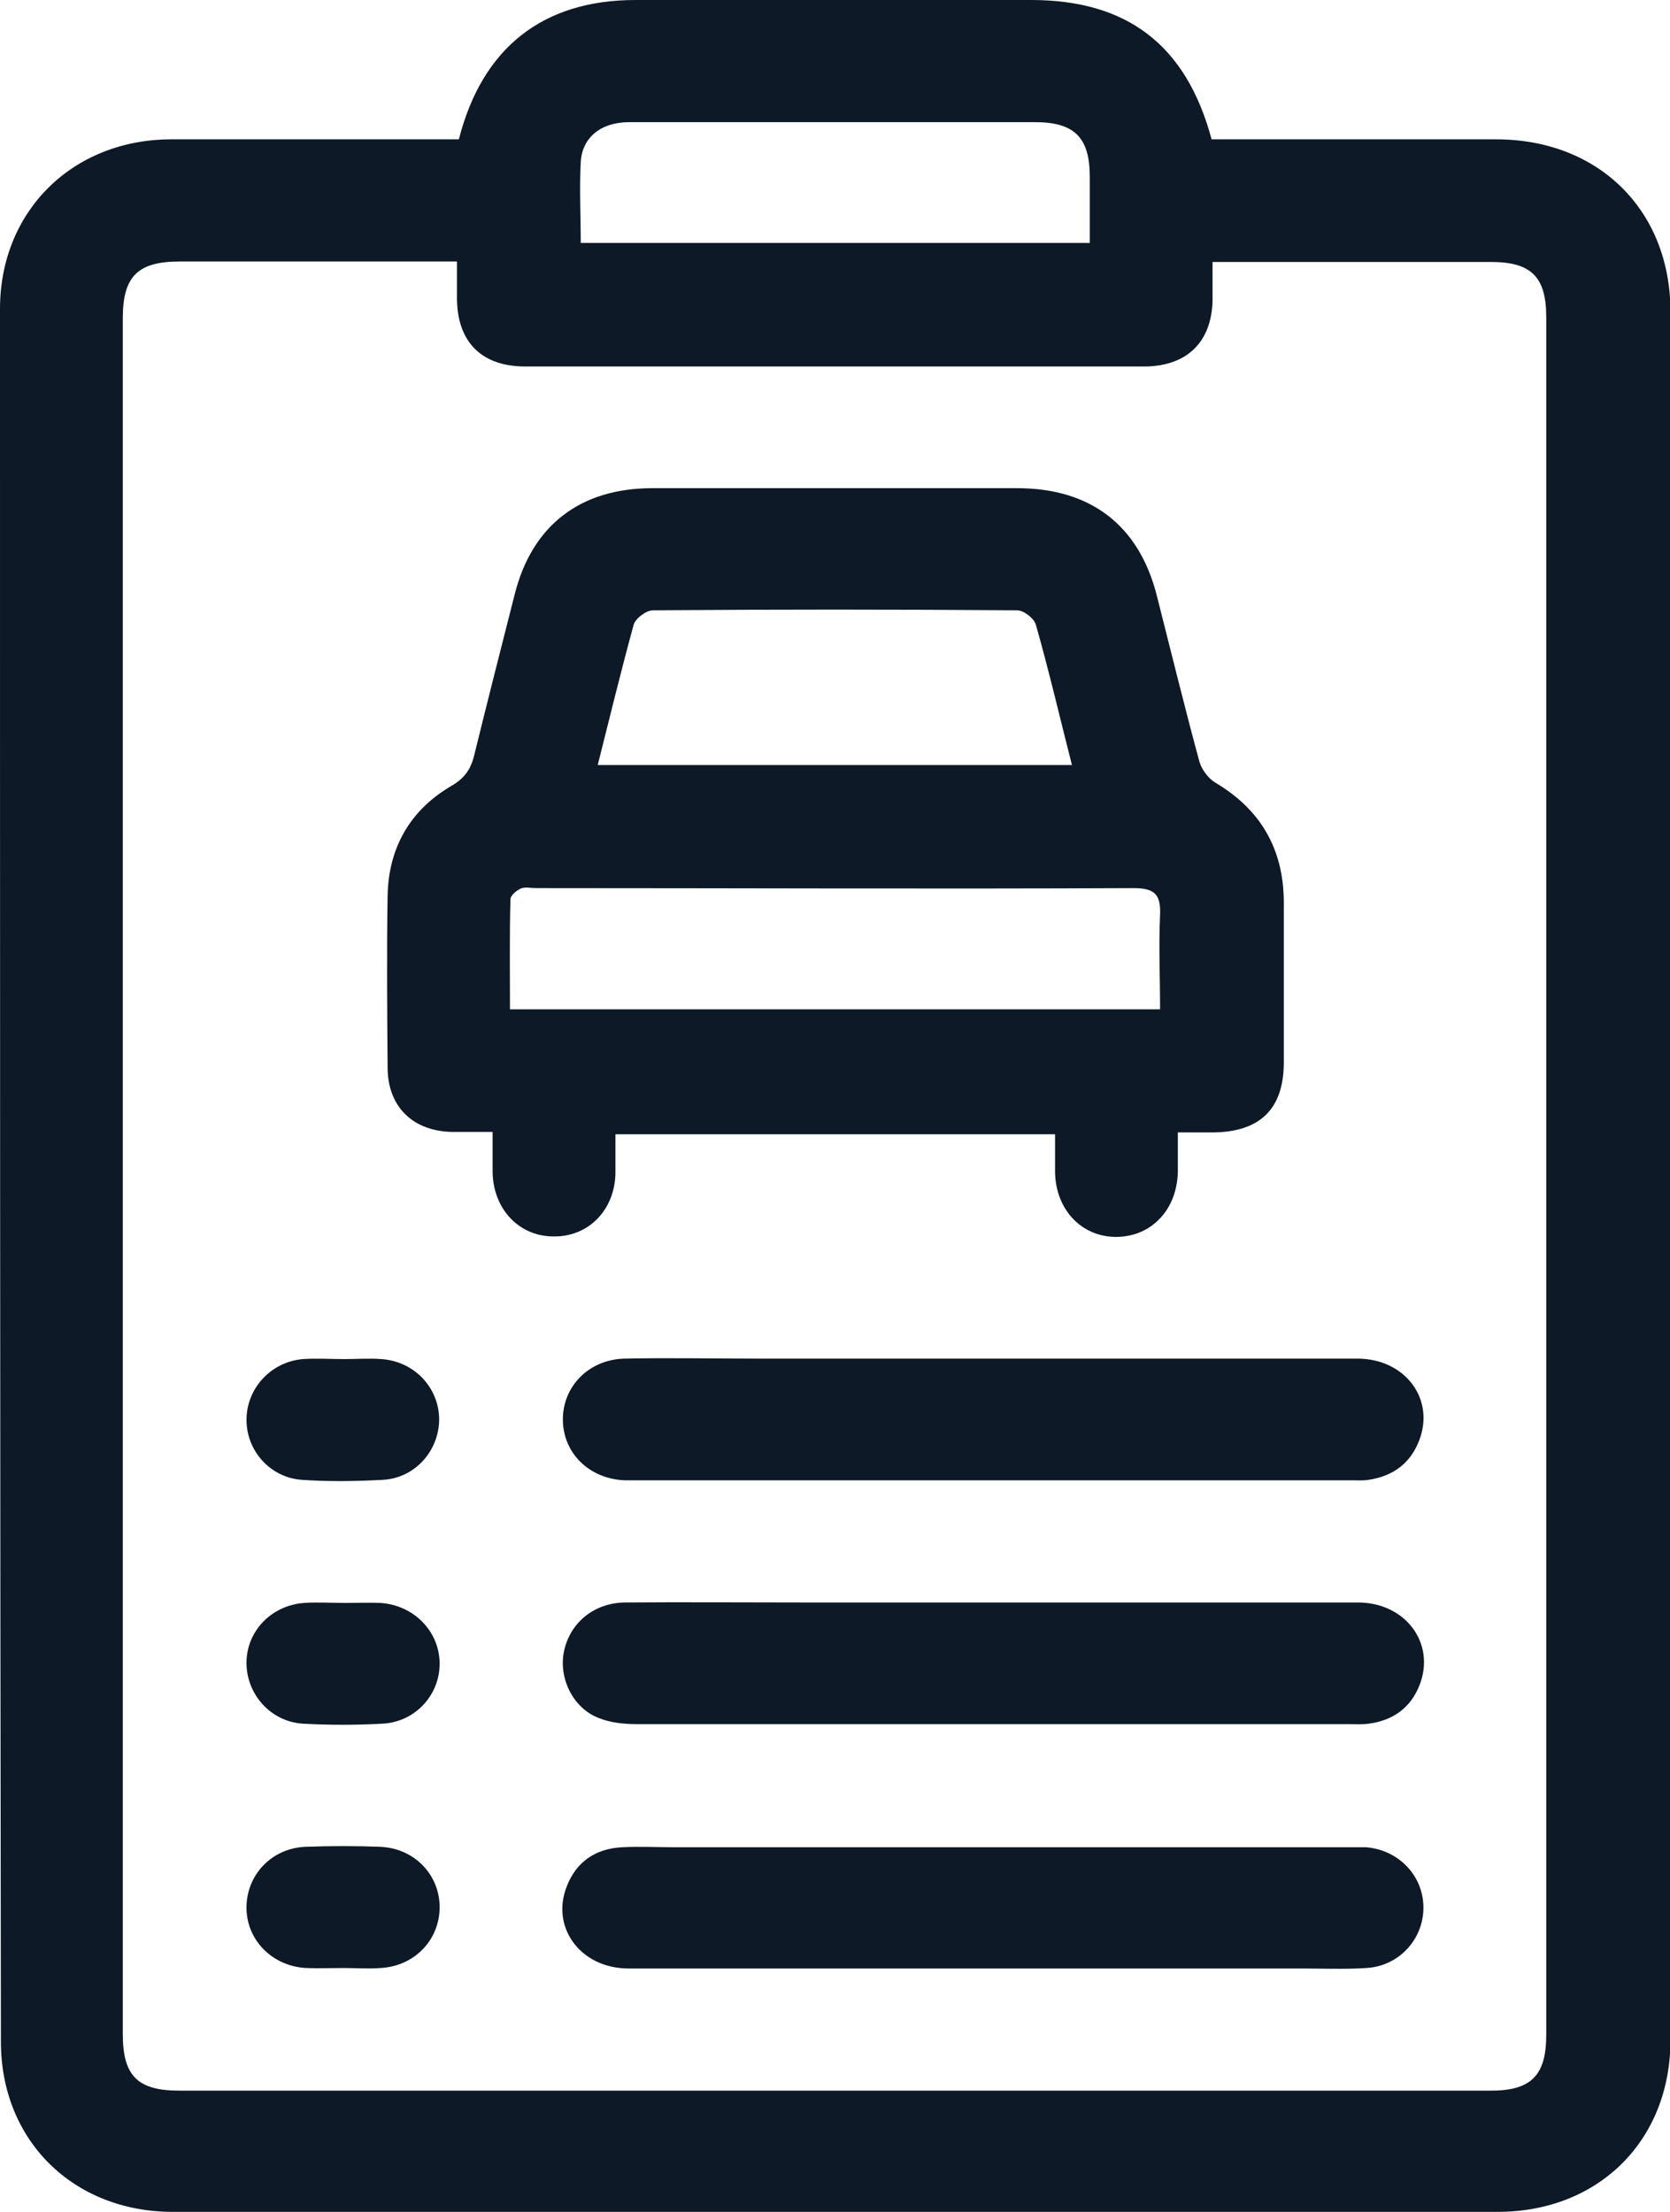
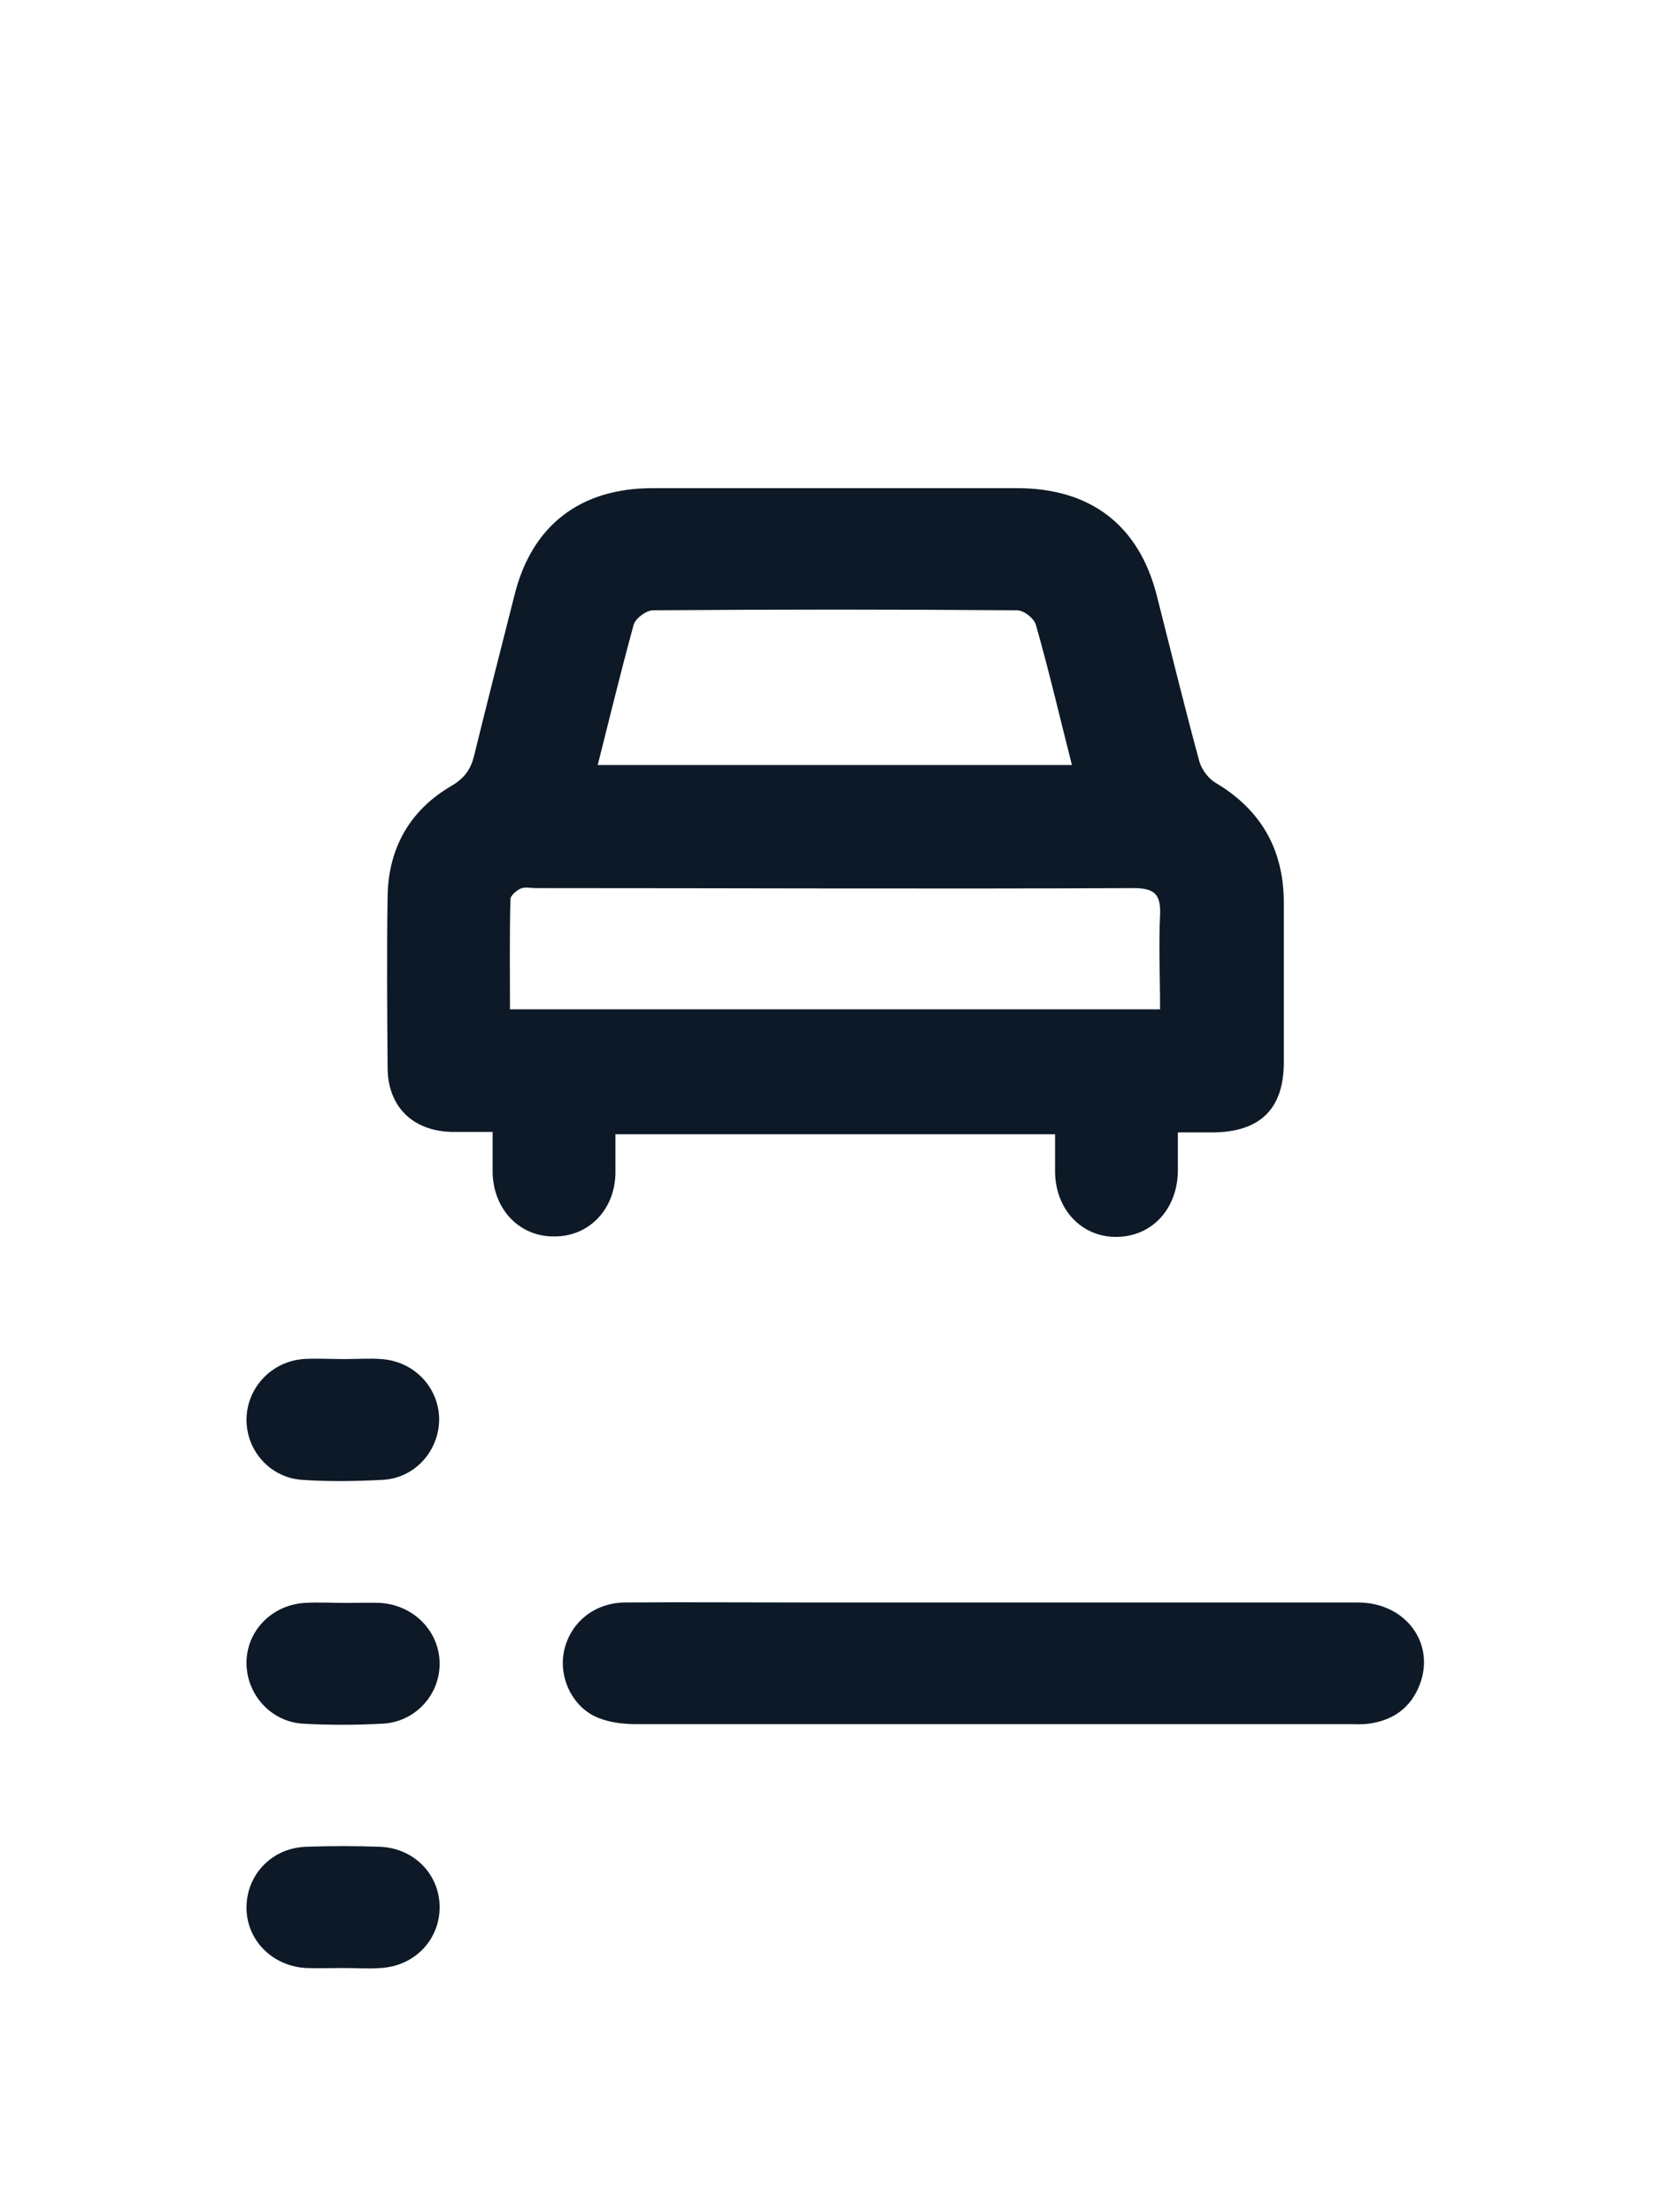
<svg xmlns="http://www.w3.org/2000/svg" width="40" height="53" viewBox="0 0 40 53" fill="none">
  <g clip-path="url(#clip0_10706_1263)">
-     <path d="M10.991 3.338C11.552 1.135 13.011 0 15.223 0C18.378 0 21.532 0 24.698 0C27 0 28.414 1.079 29.02 3.338C29.189 3.338 29.38 3.338 29.571 3.338C31.659 3.338 33.747 3.338 35.835 3.338C38.294 3.338 40.011 5.041 40.011 7.467C40.011 21.265 40.011 35.074 40.011 48.872C40.011 51.275 38.294 52.989 35.869 52.989C25.293 52.989 14.718 52.989 4.143 52.989C1.751 52.989 0.022 51.275 0.022 48.916C0 35.074 0 21.242 0 7.4C0 5.063 1.729 3.349 4.086 3.338C6.186 3.338 8.296 3.338 10.396 3.338C10.587 3.338 10.777 3.338 10.991 3.338ZM10.946 6.265C8.678 6.265 6.489 6.265 4.3 6.265C3.301 6.265 2.941 6.621 2.941 7.622C2.941 21.32 2.941 35.018 2.941 48.727C2.941 49.728 3.289 50.085 4.3 50.085C14.774 50.085 25.248 50.085 35.712 50.085C36.677 50.085 37.036 49.717 37.036 48.749C37.036 35.029 37.036 21.309 37.036 7.6C37.036 6.632 36.677 6.276 35.712 6.276C33.657 6.276 31.603 6.276 29.559 6.276C29.391 6.276 29.223 6.276 29.043 6.276C29.043 6.643 29.043 6.921 29.043 7.199C29.02 8.19 28.437 8.768 27.426 8.78C26.652 8.78 25.888 8.78 25.114 8.78C20.937 8.78 16.761 8.78 12.585 8.78C11.541 8.78 10.957 8.201 10.946 7.166C10.946 6.888 10.946 6.621 10.946 6.276V6.265ZM26.102 5.82C26.102 5.263 26.102 4.74 26.102 4.228C26.102 3.294 25.731 2.927 24.799 2.927C23.082 2.927 21.364 2.927 19.646 2.927C18.12 2.927 16.593 2.927 15.066 2.927C14.392 2.927 13.943 3.294 13.91 3.883C13.876 4.518 13.91 5.163 13.91 5.82H26.113H26.102Z" fill="#0D1926" />
    <path d="M28.212 27.129C28.212 27.485 28.212 27.785 28.212 28.074C28.19 28.987 27.572 29.632 26.73 29.632C25.911 29.632 25.293 28.987 25.271 28.097C25.271 27.796 25.271 27.507 25.271 27.173H14.741C14.741 27.474 14.741 27.796 14.741 28.119C14.718 28.998 14.089 29.632 13.259 29.621C12.439 29.621 11.822 28.976 11.799 28.097C11.799 27.785 11.799 27.485 11.799 27.117C11.44 27.117 11.126 27.117 10.822 27.117C9.879 27.095 9.284 26.505 9.284 25.571C9.273 24.202 9.262 22.822 9.284 21.454C9.307 20.308 9.823 19.406 10.811 18.828C11.137 18.638 11.283 18.416 11.361 18.082C11.676 16.802 12.001 15.523 12.327 14.243C12.742 12.585 13.899 11.695 15.627 11.695C18.535 11.695 21.454 11.695 24.362 11.695C26.124 11.695 27.28 12.585 27.707 14.265C28.044 15.589 28.369 16.925 28.729 18.249C28.785 18.438 28.942 18.649 29.11 18.75C30.199 19.395 30.738 20.341 30.75 21.587C30.75 22.878 30.75 24.158 30.75 25.448C30.75 26.572 30.177 27.129 29.021 27.129C28.774 27.129 28.538 27.129 28.224 27.129H28.212ZM27.786 24.191C27.786 23.401 27.752 22.655 27.786 21.921C27.808 21.42 27.651 21.276 27.146 21.276C22.375 21.298 17.603 21.276 12.832 21.276C12.709 21.276 12.574 21.242 12.473 21.287C12.372 21.331 12.226 21.454 12.226 21.543C12.203 22.422 12.215 23.301 12.215 24.18H27.786V24.191ZM14.314 18.327H25.675C25.383 17.181 25.125 16.068 24.811 14.966C24.766 14.81 24.519 14.621 24.362 14.621C21.454 14.599 18.546 14.599 15.639 14.621C15.482 14.621 15.223 14.81 15.178 14.966C14.875 16.068 14.606 17.181 14.314 18.338V18.327Z" fill="#0D1926" />
-     <path d="M23.777 32.548C26.685 32.548 29.592 32.548 32.511 32.548C33.656 32.548 34.375 33.516 33.993 34.506C33.78 35.062 33.364 35.363 32.781 35.452C32.646 35.474 32.5 35.463 32.365 35.463C26.651 35.463 20.937 35.463 15.223 35.463C15.133 35.463 15.043 35.463 14.964 35.463C14.111 35.43 13.482 34.807 13.482 34.005C13.482 33.204 14.111 32.57 14.953 32.548C16.02 32.526 17.086 32.548 18.164 32.548C20.039 32.548 21.913 32.548 23.788 32.548H23.777Z" fill="#0D1926" />
    <path d="M23.845 38.39C26.741 38.39 29.626 38.39 32.523 38.39C33.668 38.39 34.386 39.369 34.005 40.359C33.791 40.916 33.365 41.216 32.781 41.294C32.624 41.316 32.467 41.305 32.31 41.305C26.629 41.305 20.948 41.305 15.268 41.305C14.953 41.305 14.628 41.272 14.347 41.16C13.73 40.927 13.382 40.215 13.505 39.58C13.64 38.89 14.213 38.401 14.965 38.39C16.379 38.379 17.805 38.39 19.22 38.39C20.758 38.39 22.307 38.39 23.845 38.39Z" fill="#0D1926" />
-     <path d="M23.788 47.158C20.88 47.158 17.973 47.158 15.054 47.158C13.909 47.158 13.19 46.179 13.572 45.2C13.796 44.61 14.257 44.287 14.897 44.254C15.312 44.232 15.739 44.254 16.154 44.254C21.487 44.254 26.808 44.254 32.141 44.254C32.331 44.254 32.522 44.254 32.724 44.254C33.51 44.321 34.094 44.944 34.094 45.701C34.094 46.457 33.51 47.103 32.724 47.147C32.197 47.181 31.669 47.158 31.153 47.158C28.694 47.158 26.247 47.158 23.788 47.158Z" fill="#0D1926" />
    <path d="M8.251 32.559C8.543 32.559 8.846 32.537 9.138 32.559C9.924 32.615 10.508 33.238 10.519 33.994C10.519 34.751 9.946 35.408 9.172 35.452C8.532 35.486 7.881 35.497 7.23 35.452C6.455 35.397 5.882 34.729 5.905 33.972C5.927 33.238 6.5 32.626 7.252 32.559C7.578 32.537 7.914 32.559 8.251 32.559Z" fill="#0D1926" />
    <path d="M8.273 38.401C8.554 38.401 8.834 38.39 9.115 38.401C9.923 38.457 10.53 39.091 10.53 39.859C10.53 40.615 9.935 41.261 9.149 41.294C8.52 41.328 7.891 41.328 7.263 41.294C6.488 41.25 5.904 40.593 5.904 39.836C5.904 39.08 6.499 38.457 7.285 38.401C7.611 38.379 7.948 38.401 8.284 38.401H8.273Z" fill="#0D1926" />
    <path d="M8.217 47.147C7.925 47.147 7.622 47.158 7.33 47.147C6.522 47.102 5.904 46.479 5.904 45.7C5.904 44.922 6.499 44.276 7.319 44.243C7.914 44.221 8.509 44.221 9.104 44.243C9.923 44.276 10.53 44.91 10.53 45.689C10.53 46.468 9.935 47.102 9.115 47.147C8.823 47.169 8.52 47.147 8.228 47.147H8.217Z" fill="#0D1926" />
  </g>
  <defs>
    <clipPath id="clip0_10706_1263">
      <rect width="40" height="53" fill="white" />
    </clipPath>
  </defs>
</svg>